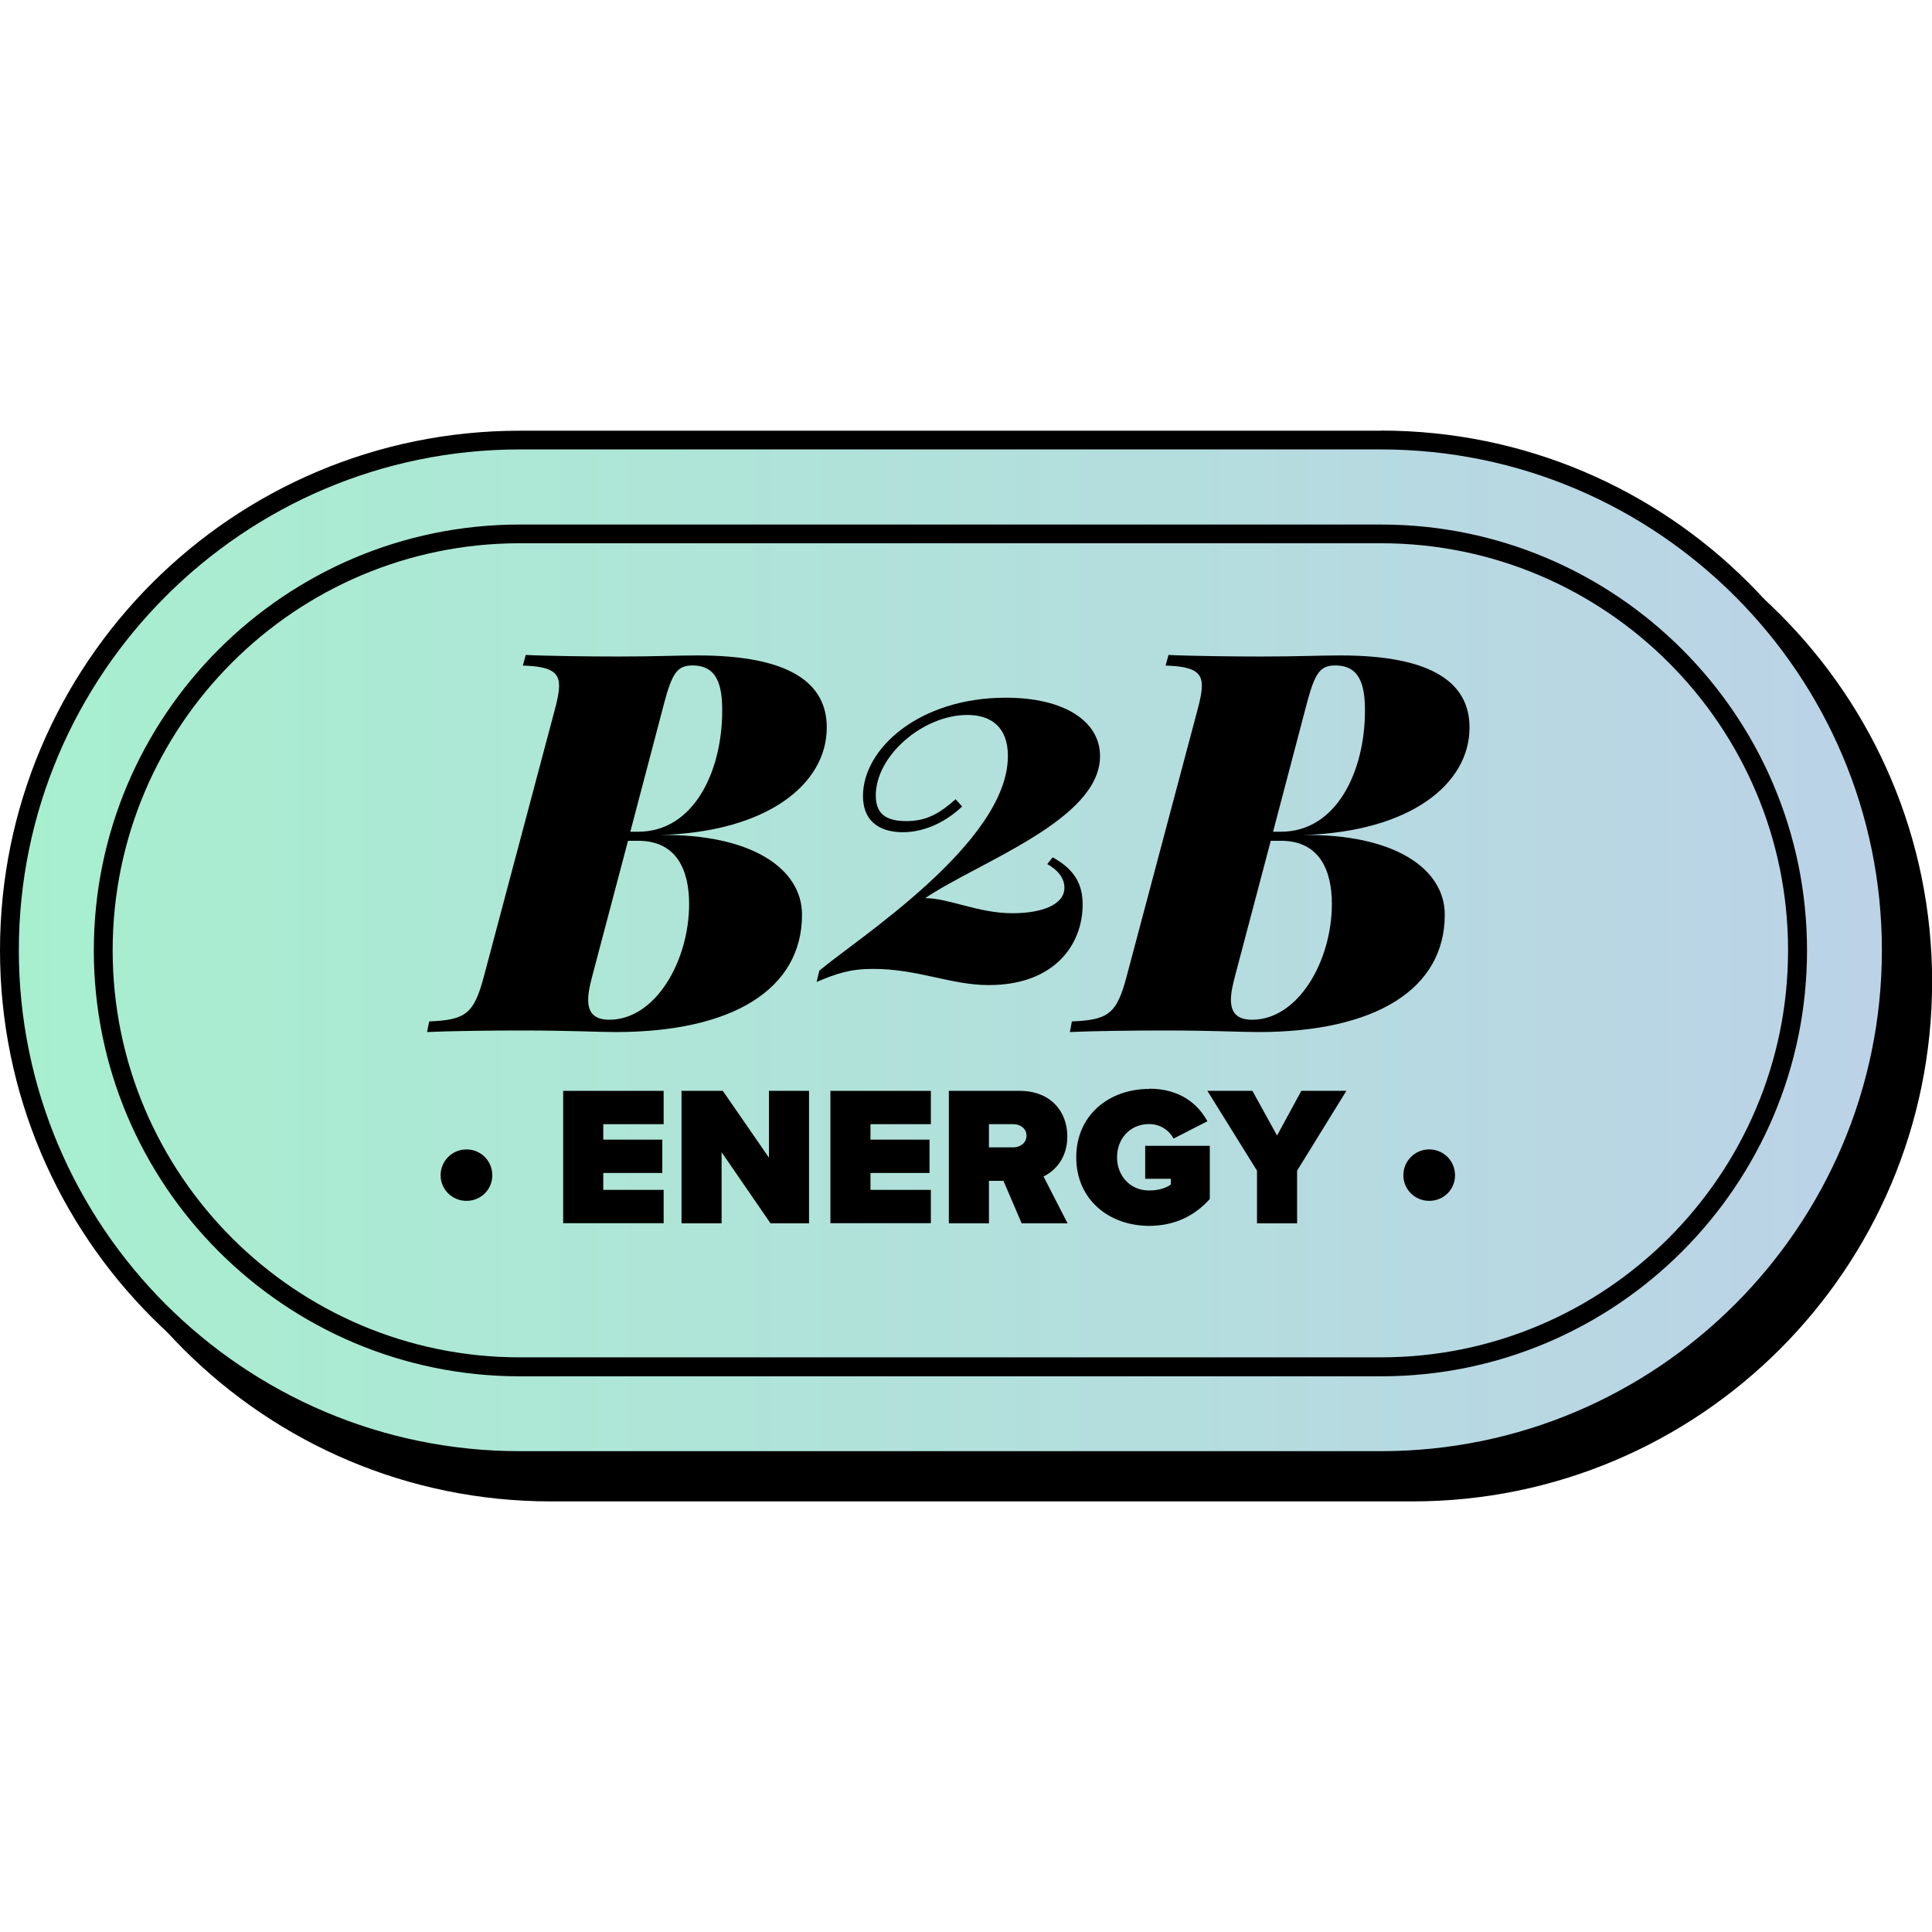
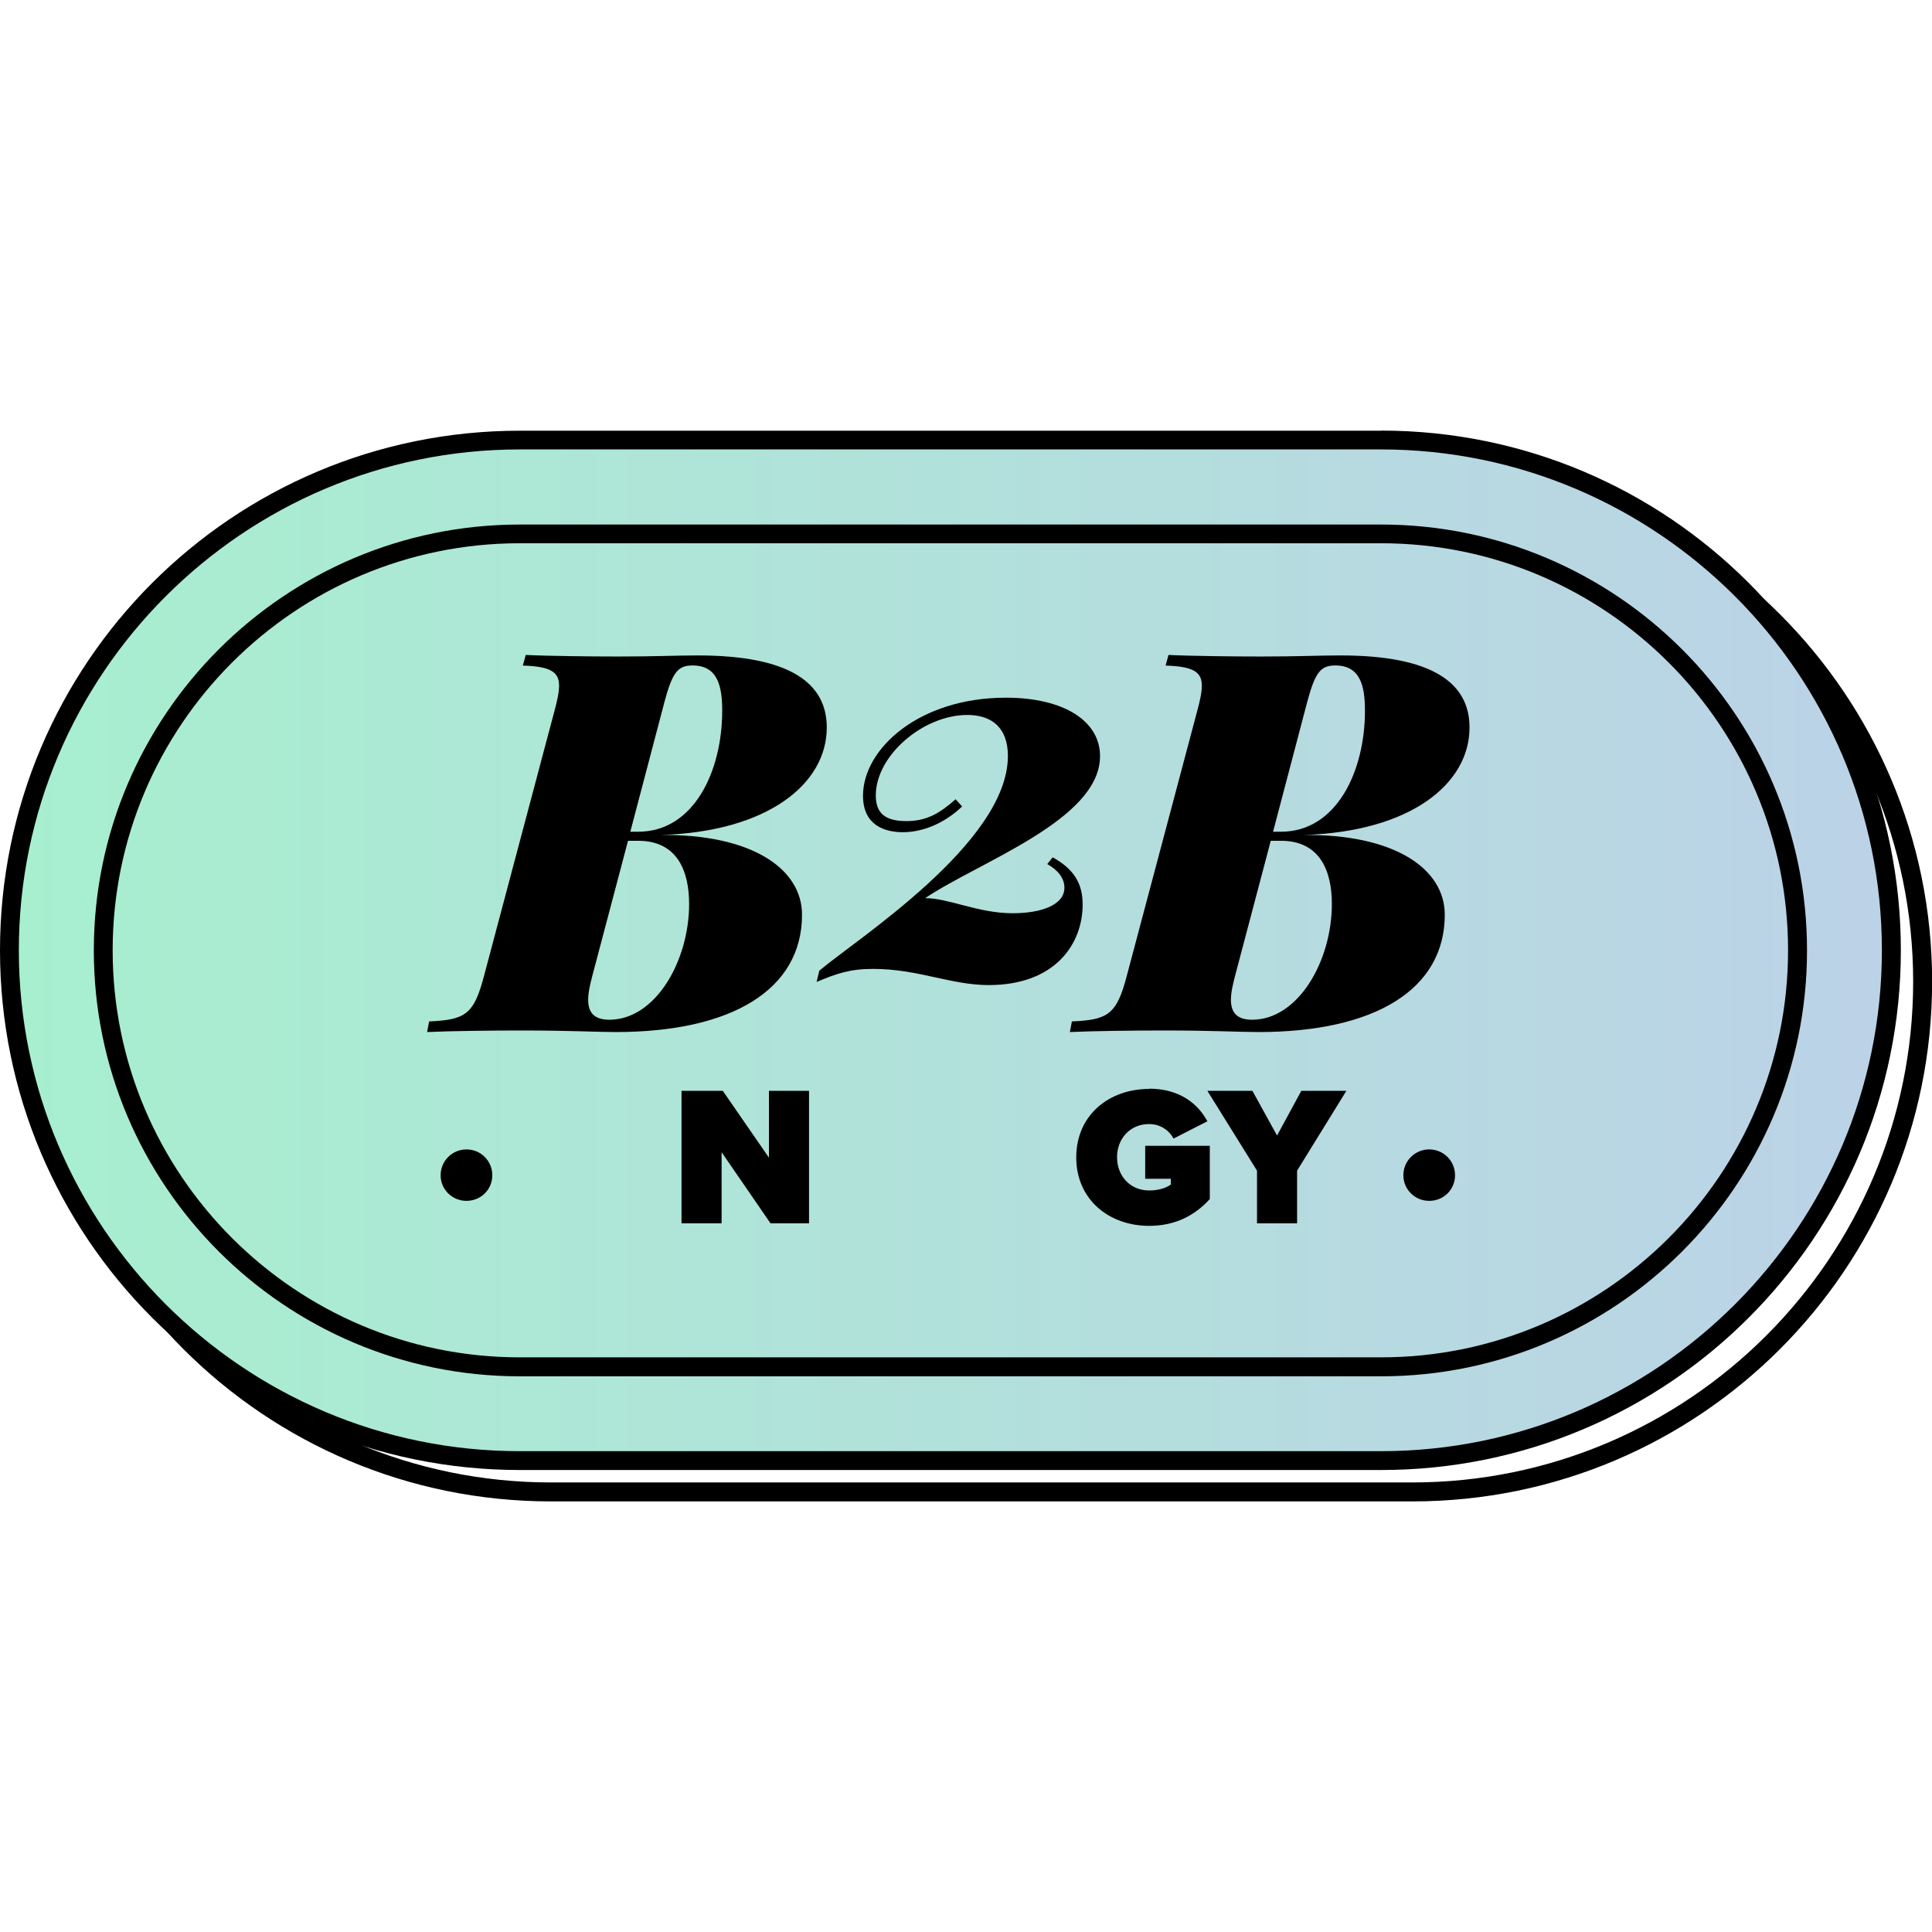
<svg xmlns="http://www.w3.org/2000/svg" viewBox="0 0 160 160">
  <defs>
    <style>.cls-1{fill:url(#linear-gradient);}.cls-2{mix-blend-mode:multiply;}.cls-3{isolation:isolate;}</style>
    <linearGradient id="linear-gradient" x1=".78" y1="78.7" x2="156.63" y2="78.7" gradientUnits="userSpaceOnUse">
      <stop offset="0" stop-color="#a7efcf" />
      <stop offset="1" stop-color="#bcd2e7" />
    </linearGradient>
  </defs>
  <g class="cls-3">
    <g id="Layer_1">
      <g>
        <g>
          <g class="cls-2">
-             <path d="m45.63,123.55c-23.3,0-42.26-18.96-42.26-42.26s18.96-42.26,42.26-42.26h71.34c23.3,0,42.26,18.96,42.26,42.26s-18.96,42.26-42.26,42.26H45.63Z" />
            <path d="m116.96,39.81c22.87,0,41.48,18.61,41.48,41.48s-18.61,41.48-41.48,41.48H45.63c-22.87,0-41.48-18.61-41.48-41.48s18.61-41.48,41.48-41.48h71.34m0-1.55H45.63c-23.77,0-43.04,19.27-43.04,43.04h0c0,23.77,19.27,43.04,43.04,43.04h71.34c23.77,0,43.04-19.27,43.04-43.04h0c0-23.77-19.27-43.04-43.04-43.04h0Z" />
          </g>
          <g>
            <path class="cls-1" d="m43.04,120.96C19.73,120.96.78,102.01.78,78.71s18.96-42.26,42.26-42.26h71.34c23.3,0,42.26,18.96,42.26,42.26s-18.96,42.26-42.26,42.26H43.04Z" />
            <path d="m114.37,37.22c22.87,0,41.48,18.61,41.48,41.48s-18.61,41.48-41.48,41.48H43.04c-22.87,0-41.48-18.61-41.48-41.48s18.61-41.48,41.48-41.48h71.34m0-1.55H43.04C19.27,35.67,0,54.94,0,78.7h0c0,23.77,19.27,43.04,43.04,43.04h71.34c23.77,0,43.04-19.27,43.04-43.04h0c0-23.77-19.27-43.04-43.04-43.04h0Z" />
          </g>
        </g>
-         <path d="m114.37,44.99c18.59,0,33.71,15.12,33.71,33.71s-15.12,33.71-33.71,33.71H43.04c-18.59,0-33.71-15.12-33.71-33.71s15.12-33.71,33.71-33.71h71.34m0-1.55H43.04c-19.45,0-35.27,15.82-35.27,35.27s15.82,35.27,35.27,35.27h71.34c19.45,0,35.27-15.82,35.27-35.27s-15.82-35.27-35.27-35.27h0Z" />
+         <path d="m114.37,44.99c18.59,0,33.71,15.12,33.71,33.71s-15.12,33.71-33.71,33.71H43.04c-18.59,0-33.71-15.12-33.71-33.71s15.12-33.71,33.71-33.71h71.34m0-1.55H43.04c-19.45,0-35.27,15.82-35.27,35.27s15.82,35.27,35.27,35.27h71.34c19.45,0,35.27-15.82,35.27-35.27s-15.82-35.27-35.27-35.27Z" />
        <g>
          <g>
            <path d="m66.42,75.75c0,6.18-5.77,9.72-15.43,9.72-1.59,0-3.71-.13-7.82-.13-2.37,0-5.95.04-7.8.13l.17-.88c3-.13,3.71-.58,4.55-3.79l5.82-21.89c.24-.88.39-1.57.39-2.13,0-1.12-.69-1.59-3-1.66l.24-.88c1.81.09,5.41.13,7.67.13,3.17,0,4.72-.09,6.57-.09,7.67,0,10.69,2.31,10.69,5.97,0,4.68-4.91,8.64-13.77,8.9,7.46-.09,11.72,2.74,11.72,6.61Zm-9.35-.88c0-2.72-.97-5.24-4.22-5.24h-.84l-2.95,11.16c-.17.65-.35,1.38-.35,2,0,.93.37,1.66,1.75,1.66,3.84,0,6.61-4.89,6.61-9.59Zm-2.07-16.63l-2.8,10.64h.65c4.63,0,6.96-5.04,6.96-10.02,0-2.07-.39-3.75-2.46-3.75-1.25,0-1.68.62-2.35,3.12Z" />
            <path d="m91.1,62.62c0,5.28-9.98,8.73-14.48,11.76,1.96,0,4.37,1.25,7.24,1.25,2.43,0,4.29-.71,4.29-2.11,0-.8-.54-1.47-1.42-1.96l.45-.56c1.81,1.01,2.48,2.2,2.48,3.92,0,3.23-2.26,6.66-7.78,6.66-3.12,0-5.86-1.34-9.57-1.34-1.94,0-3.04.39-4.68,1.08l.22-.93c3.08-2.61,15.62-10.6,15.62-17.78,0-2.39-1.38-3.4-3.36-3.4-3.66,0-7.58,3.36-7.58,6.66,0,1.42.71,2.13,2.52,2.13,1.68,0,2.74-.62,4.09-1.81l.54.6c-1.64,1.55-3.45,2.13-4.91,2.13s-3.3-.54-3.3-3.02c0-3.88,4.63-8.12,11.83-8.12,4.85,0,7.8,1.96,7.8,4.83Z" />
            <path d="m119.65,75.75c0,6.18-5.77,9.72-15.43,9.72-1.59,0-3.71-.13-7.82-.13-2.37,0-5.95.04-7.8.13l.17-.88c3-.13,3.71-.58,4.55-3.79l5.82-21.89c.24-.88.39-1.57.39-2.13,0-1.12-.69-1.59-3-1.66l.24-.88c1.81.09,5.41.13,7.67.13,3.17,0,4.72-.09,6.57-.09,7.67,0,10.69,2.31,10.69,5.97,0,4.68-4.91,8.64-13.77,8.9,7.46-.09,11.72,2.74,11.72,6.61Zm-9.35-.88c0-2.72-.97-5.24-4.22-5.24h-.84l-2.95,11.16c-.17.65-.35,1.38-.35,2,0,.93.37,1.66,1.75,1.66,3.84,0,6.61-4.89,6.61-9.59Zm-2.07-16.63l-2.8,10.64h.65c4.63,0,6.96-5.04,6.96-10.02,0-2.07-.39-3.75-2.46-3.75-1.25,0-1.68.62-2.35,3.12Z" />
          </g>
          <g>
            <path d="m36.49,97.33c0-1.18.95-2.14,2.14-2.14s2.14.95,2.14,2.14-.95,2.12-2.14,2.12-2.14-.95-2.14-2.12Z" />
-             <path d="m46.64,101.31v-10.97h8.32v2.76h-5v1.28h4.89v2.76h-4.89v1.4h5v2.76h-8.32Z" />
            <path d="m63.81,101.31l-4.05-5.89v5.89h-3.32v-10.97h3.42l3.82,5.53v-5.53h3.32v10.97h-3.19Z" />
-             <path d="m68.77,101.31v-10.97h8.32v2.76h-5v1.28h4.89v2.76h-4.89v1.4h5v2.76h-8.32Z" />
-             <path d="m84.61,101.31l-1.51-3.52h-1.2v3.52h-3.32v-10.97h5.86c2.57,0,3.95,1.71,3.95,3.77,0,1.89-1.1,2.9-1.97,3.32l1.99,3.88h-3.78Zm-.69-8.21h-2.02v1.92h2.02c.56,0,1.09-.36,1.09-.97s-.53-.95-1.09-.95Z" />
            <path d="m95.17,90.16c2.55,0,4.06,1.28,4.82,2.7l-2.8,1.43c-.36-.67-1.09-1.2-2.02-1.2-1.6,0-2.66,1.22-2.66,2.75s1.07,2.75,2.66,2.75c.71,0,1.37-.18,1.79-.49v-.48h-2.12v-2.73h5.35v4.41c-1.22,1.35-2.86,2.22-5.02,2.22-3.32,0-6.04-2.17-6.04-5.67s2.71-5.67,6.04-5.67Z" />
            <path d="m104.1,101.31v-4.36l-4.11-6.61h3.73l2.04,3.7,2.01-3.7h3.73l-4.08,6.61v4.36h-3.32Z" />
            <path d="m116.22,97.33c0-1.18.95-2.14,2.14-2.14s2.14.95,2.14,2.14-.95,2.12-2.14,2.12-2.14-.95-2.14-2.12Z" />
          </g>
        </g>
      </g>
    </g>
  </g>
</svg>